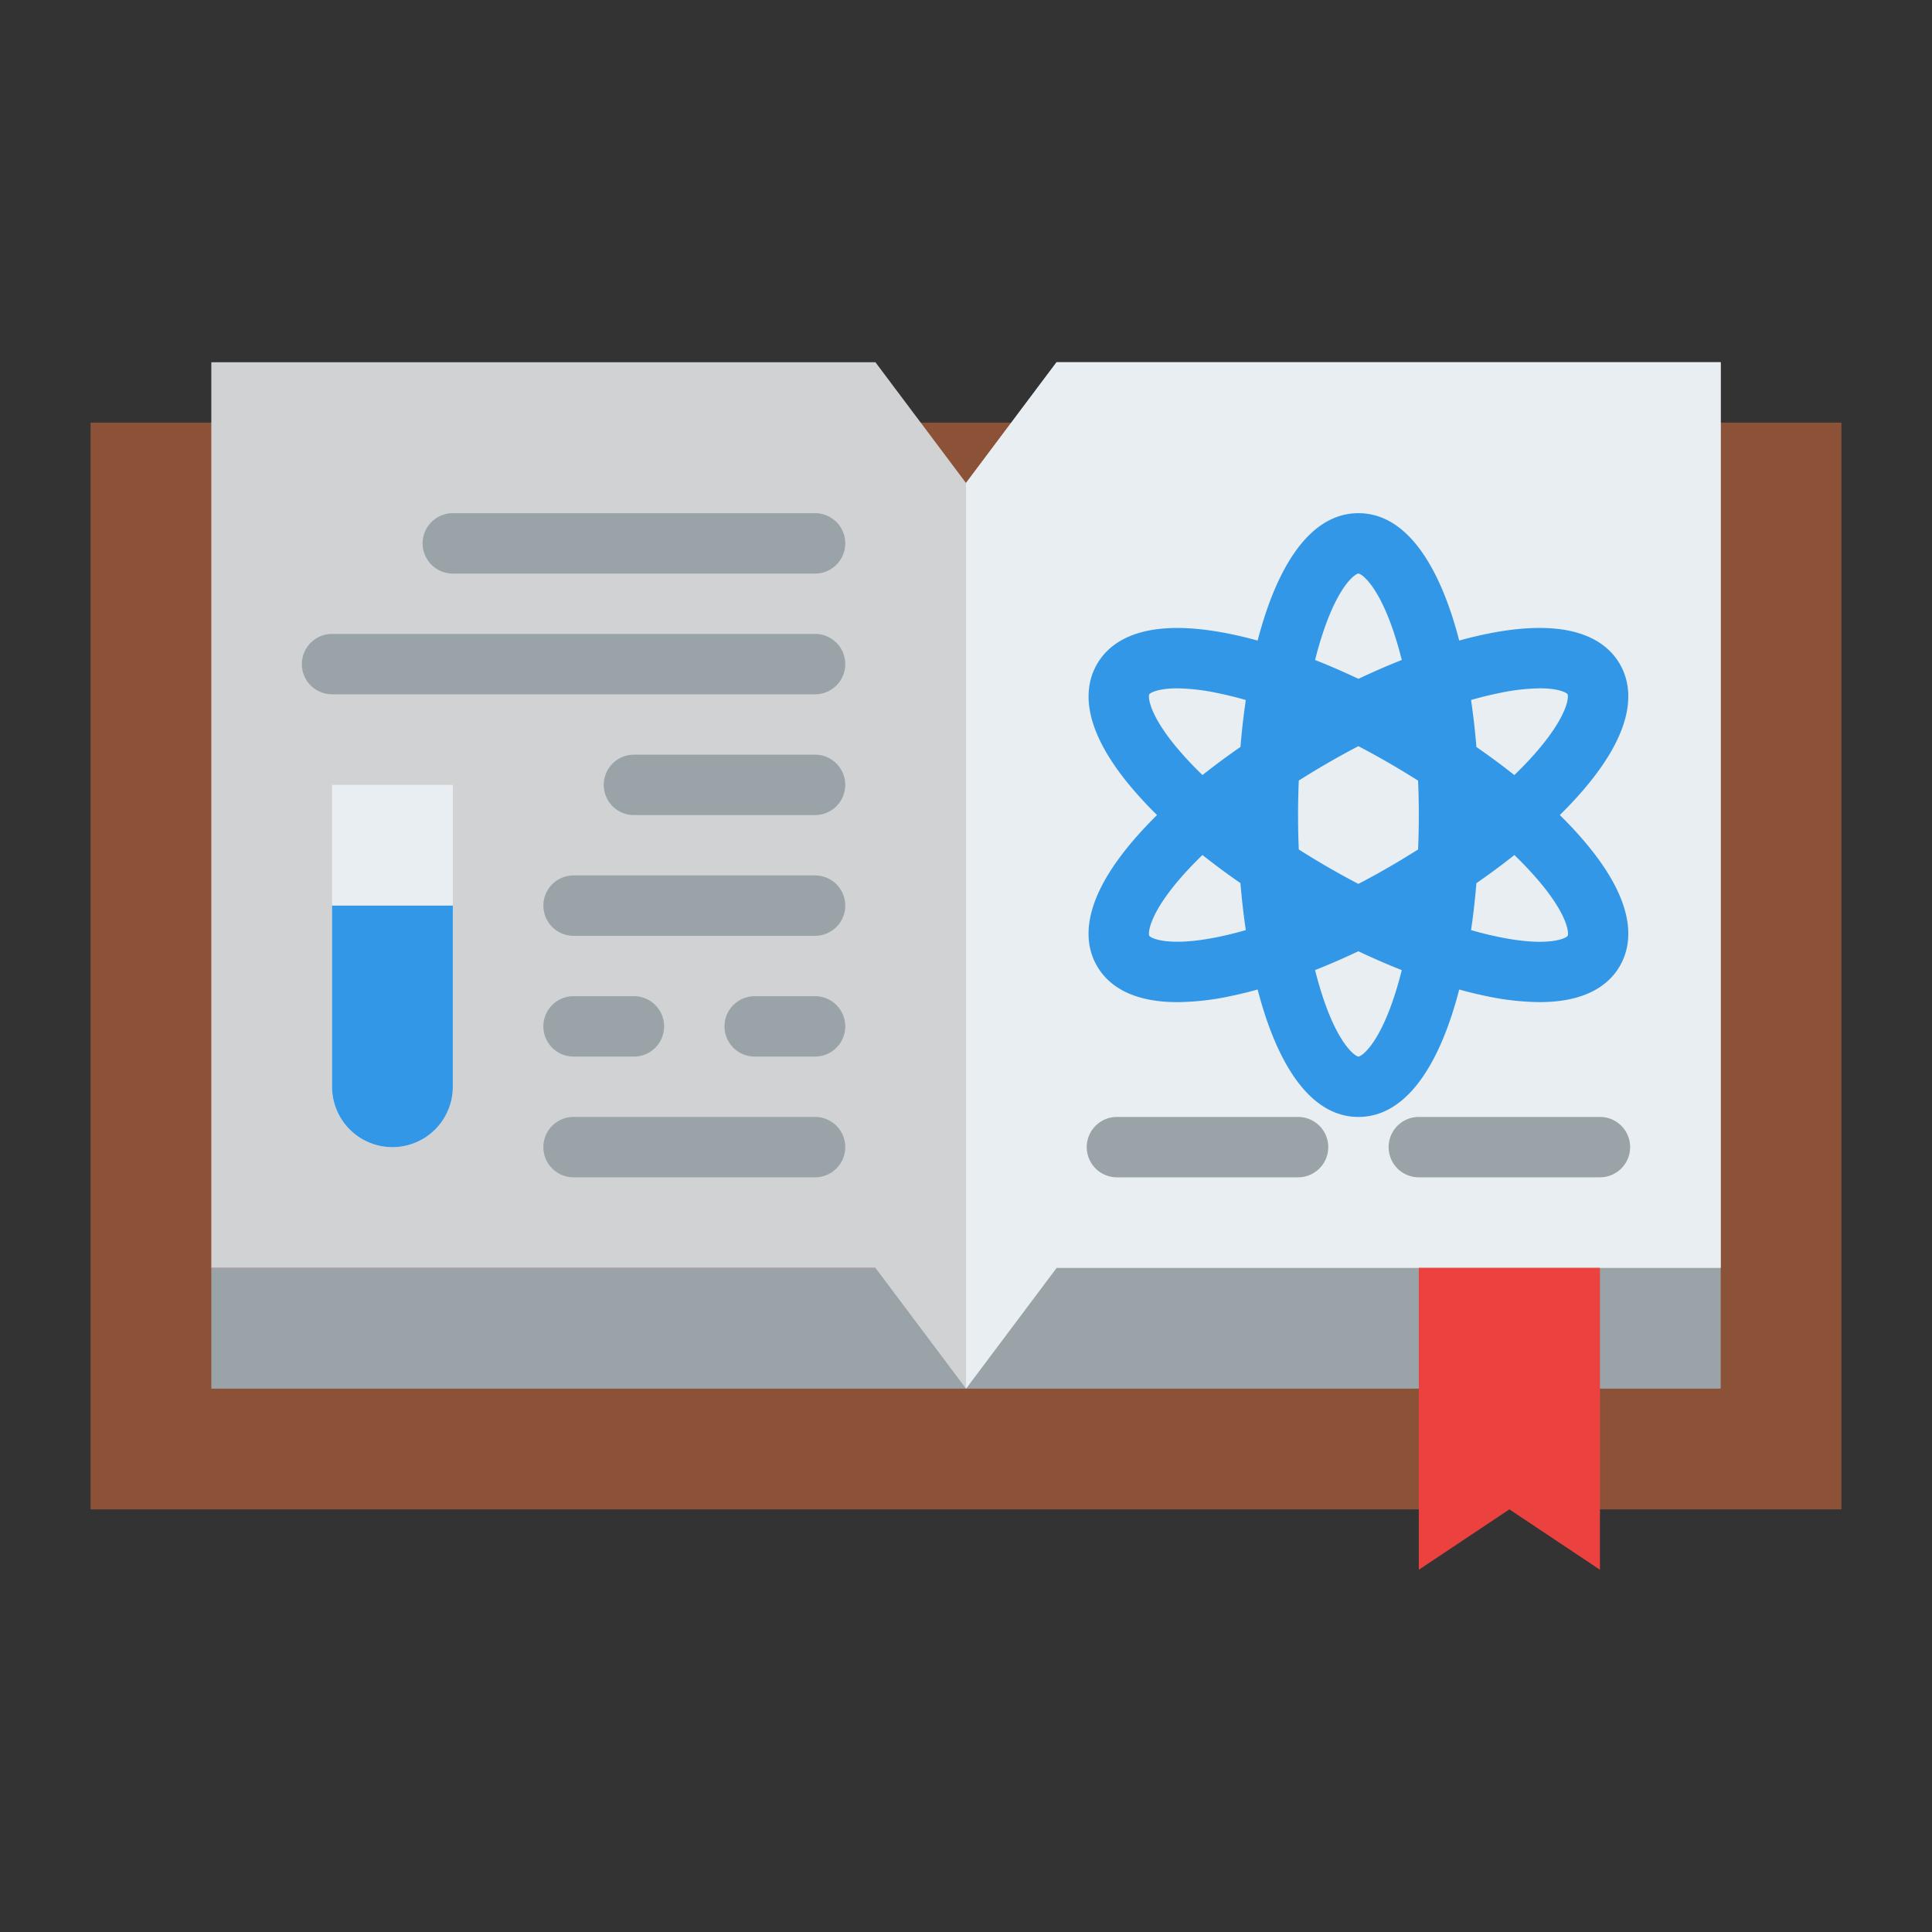
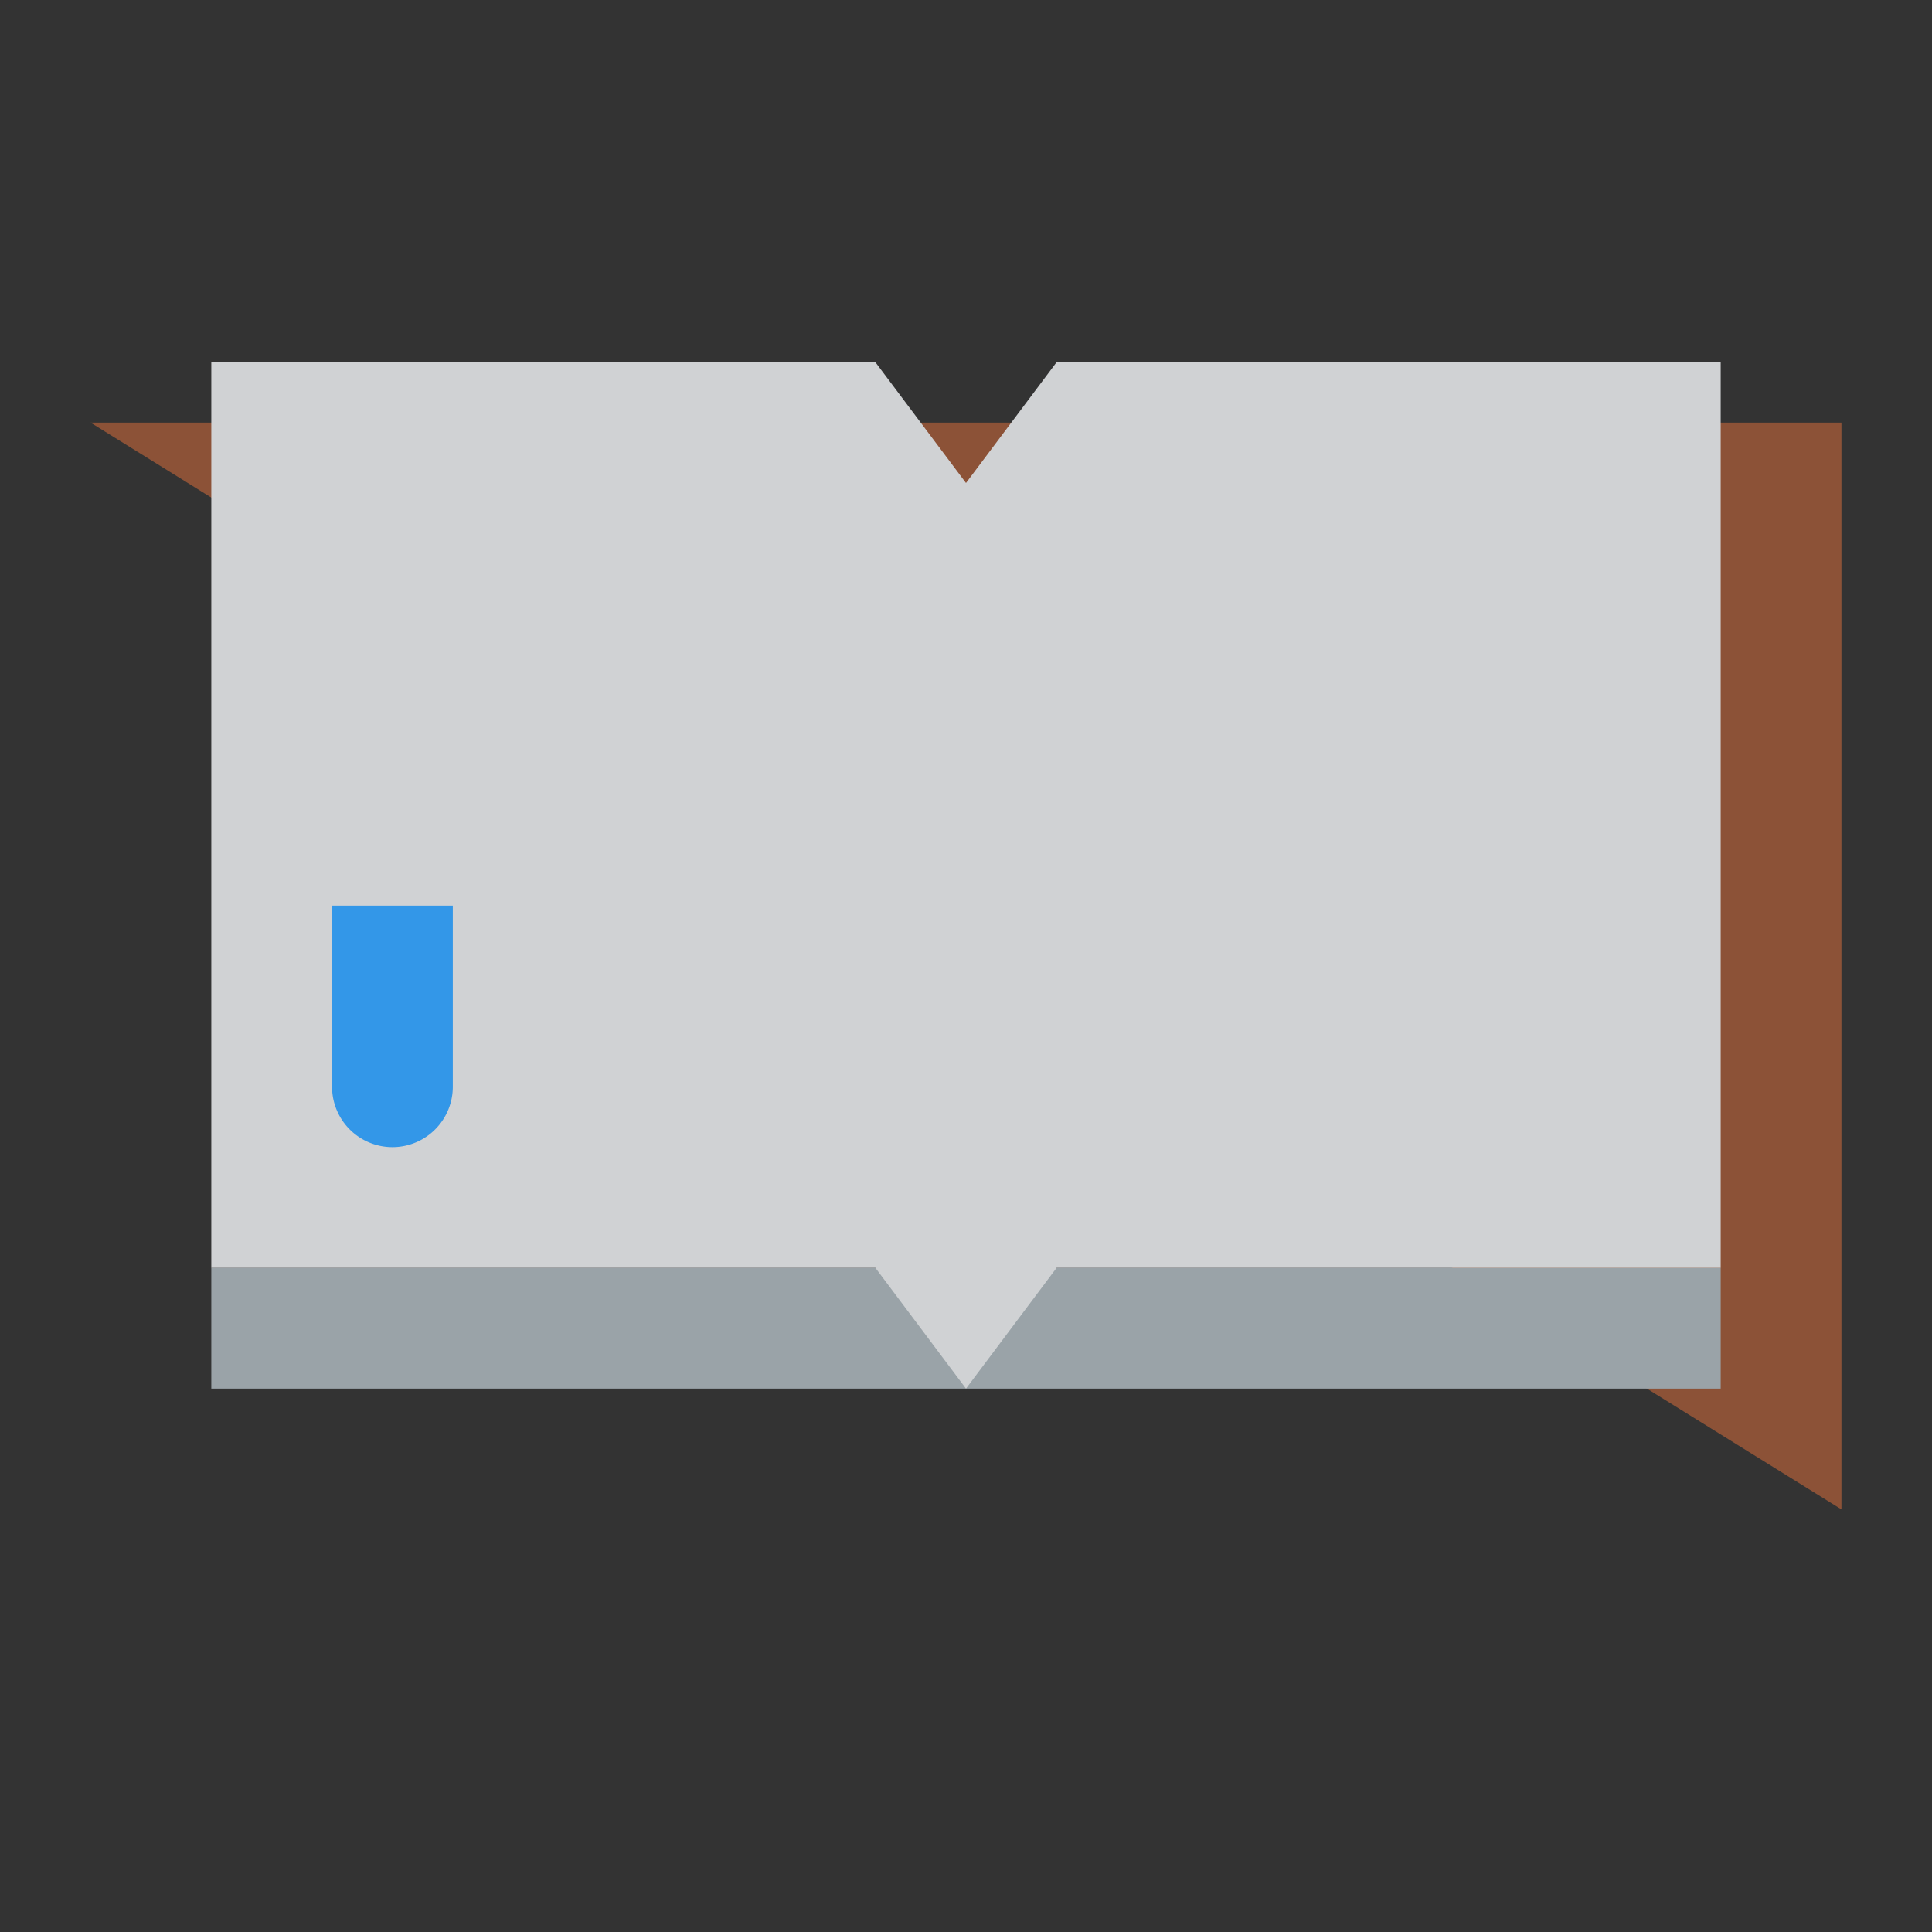
<svg xmlns="http://www.w3.org/2000/svg" width="512" height="512">
  <rect width="100%" height="100%" fill="#333333" stroke="none" />
-   <path fill="#8c5237" d="M24 112h464v288H24z" />
+   <path fill="#8c5237" d="M24 112h464v288z" />
  <path fill="#9aa3a8" d="M56 336h400v32H56z" />
  <path fill="#d0d2d4" d="M456 336H280l-24 32-24-32H56V96h176l24 32 24-32h176z" />
-   <path fill="#e9eef2" d="M456 96v240H280l-24 32V128l24-32z" />
-   <path fill="#eb423f" d="M424 416l-24-16-24 16v-80h48z" />
-   <path fill="#e9eef2" d="M104 304a16 16 0 0 1-16-16v-80h32v80a16 16 0 0 1-16 16z" />
  <path fill="#3397e8" d="M120 240v48a16 16 0 0 1-32 0v-48z" />
  <g fill="#9aa3a8">
-     <path d="M216 152h-96a8 8 0 0 1 0-16h96a8 8 0 0 1 0 16zM216 216h-48a8 8 0 0 1 0-16h48a8 8 0 0 1 0 16zM216 248h-64a8 8 0 0 1 0-16h64a8 8 0 0 1 0 16zM216 312h-64a8 8 0 0 1 0-16h64a8 8 0 0 1 0 16zM344 312h-48a8 8 0 0 1 0-16h48a8 8 0 0 1 0 16zM424 312h-48a8 8 0 0 1 0-16h48a8 8 0 0 1 0 16zM168 280h-16a8 8 0 0 1 0-16h16a8 8 0 0 1 0 16zM216 280h-16a8 8 0 0 1 0-16h16a8 8 0 0 1 0 16zM216 184H88a8 8 0 0 1 0-16h128a8 8 0 0 1 0 16z" />
-   </g>
-   <path fill="#3397e8" d="M360 296c-22 0-32-41.47-32-80s10-80 32-80 32 41.47 32 80-10 80-32 80zm0-144c-.7 0-5.08 2.7-9.38 15.62-4.27 12.8-6.62 29.98-6.62 48.38s2.35 35.58 6.62 48.38c4.3 12.9 8.7 15.62 9.38 15.62s5.08-2.7 9.38-15.62c4.27-12.8 6.62-29.98 6.62-48.38s-2.35-35.58-6.62-48.38c-4.3-12.9-8.7-15.62-9.38-15.62zM408.02 265.57A70.32 70.32 0 0 1 394 264c-14.86-3.05-32.62-10.25-50-20.3s-32.5-21.8-42.56-33.15c-15.35-17.3-14.3-28.34-10.72-34.55s12.6-12.63 35.28-8c14.86 3.05 32.62 10.25 50 20.3s32.5 21.8 42.56 33.15c15.35 17.3 14.3 28.34 10.72 34.55-2.73 4.72-8.6 9.57-21.26 9.57zm-96.04-83.15c-5.14 0-7.18 1.2-7.4 1.58-.35.6-.2 5.76 8.83 15.93 8.97 10.1 22.67 20.73 38.6 29.93s32 15.75 45.2 18.45c13.33 2.74 17.88.3 18.23-.3s.2-5.76-8.84-15.93c-8.96-10.1-22.67-20.73-38.6-29.93s-31.98-15.75-45.2-18.45a54.66 54.66 0 0 0-10.82-1.28zM311.98 265.57c-12.65 0-18.54-4.85-21.26-9.57-3.6-6.2-4.63-17.24 10.72-34.55 10.06-11.35 25.18-23.13 42.56-33.16s35.14-17.25 50-20.3c22.67-4.63 31.7 1.8 35.28 8s4.63 17.24-10.72 34.55C408.5 221.9 393.38 233.68 376 243.7s-35.14 17.25-50 20.3a70.3 70.3 0 0 1-14.02 1.58zm96.04-83.15a54.66 54.66 0 0 0-10.8 1.27c-13.23 2.7-29.3 9.25-45.22 18.44s-29.64 19.83-38.6 29.93c-9 10.17-9.17 15.34-8.83 15.93s4.9 3.04 18.22.32c13.2-2.7 29.27-9.27 45.2-18.46s29.64-19.83 38.6-29.93c9-10.17 9.17-15.34 8.83-15.93-.23-.4-2.27-1.58-7.4-1.58z" />
+     </g>
</svg>